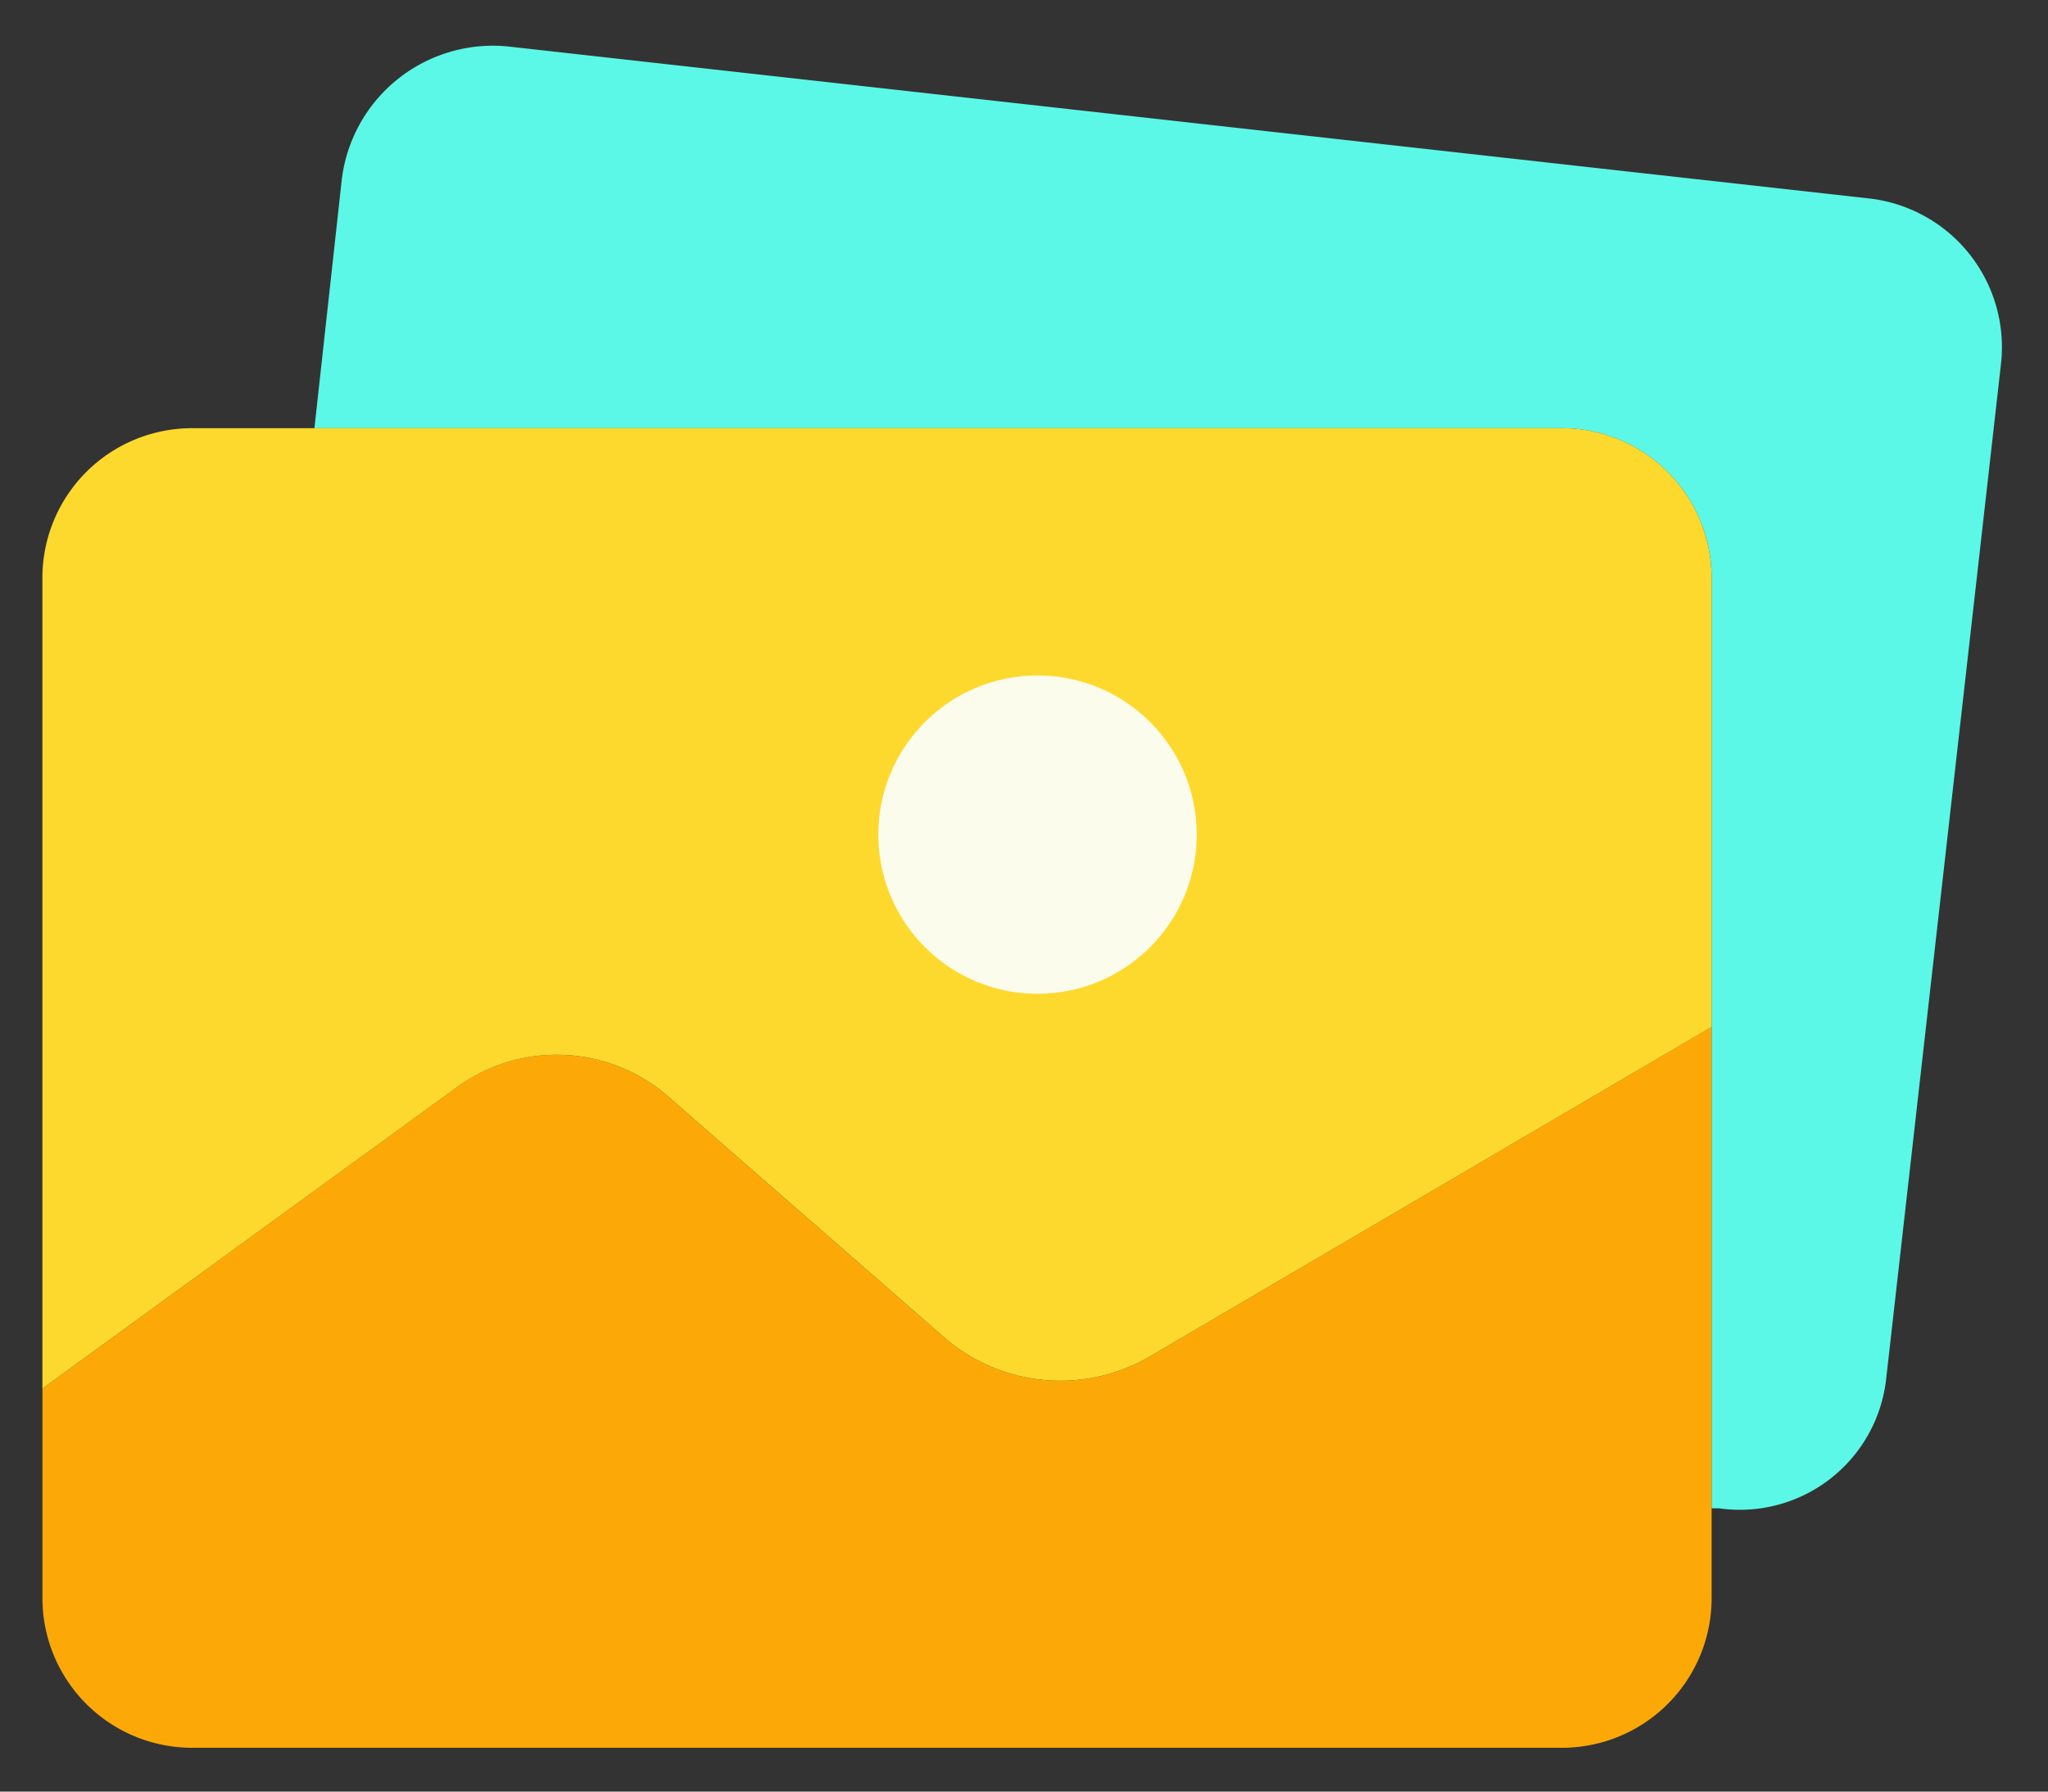
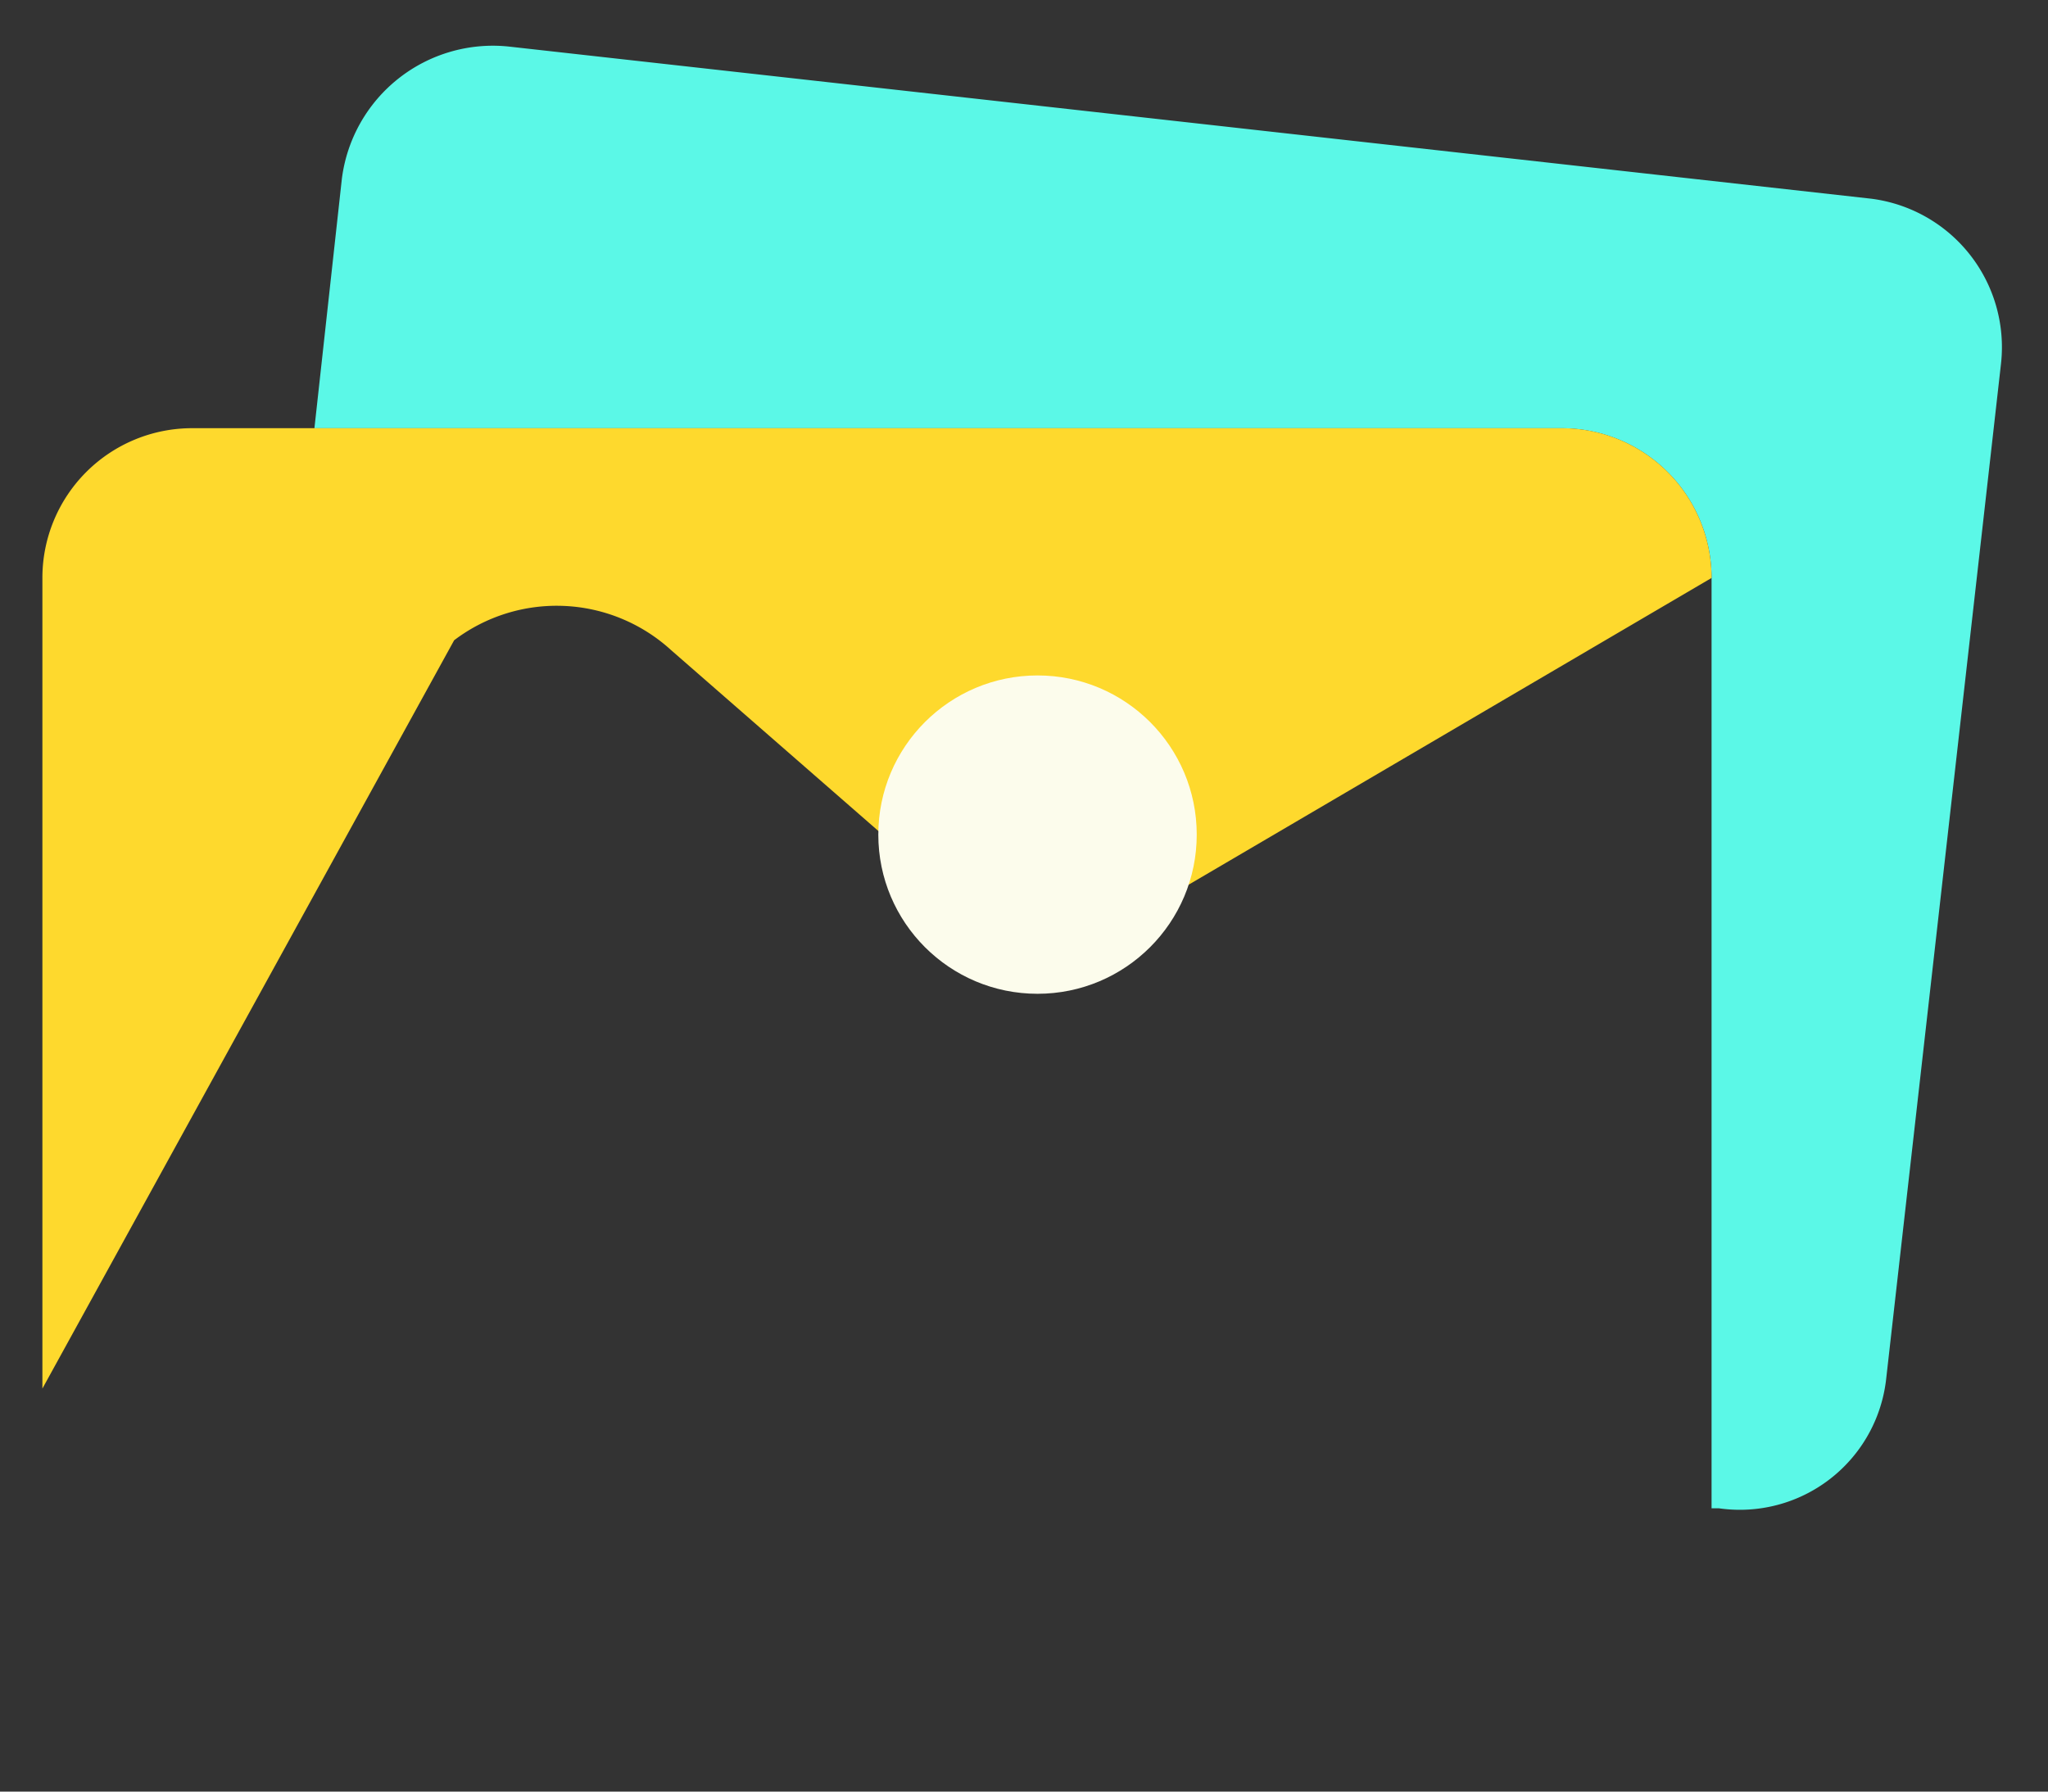
<svg xmlns="http://www.w3.org/2000/svg" viewBox="0 0 40 35" fill-rule="evenodd" clip-rule="evenodd" stroke-linejoin="round" stroke-miterlimit="2">
  <rect x="0" y="0" width="40" height="35" fill="#333333" stroke="none" />
  <g fill-rule="nonzero">
    <path d="M36.549 3.882a2.924 2.924 0 012.534 3.216L36.84 26.932a2.875 2.875 0 01-3.265 2.534h-.146V11.29a2.924 2.924 0 00-2.924-2.924H6.141l.536-4.873A2.973 2.973 0 019.942.91l26.607 2.972z" fill="#5bf8e7" />
-     <path d="M33.43 20.061v11.16a2.924 2.924 0 01-2.924 2.923H3.753a2.924 2.924 0 01-2.924-2.923v-4.094l8.04-5.848a3.314 3.314 0 014.24.195l5.36 4.678a3.46 3.46 0 003.997.342L33.43 20.06z" fill="#fca908" />
-     <path d="M33.43 11.29v8.771l-10.964 6.433a3.46 3.46 0 01-3.996-.342l-5.36-4.678a3.314 3.314 0 00-4.24-.195L.828 27.127V11.289a2.924 2.924 0 012.924-2.924h26.753a2.924 2.924 0 012.924 2.924z" fill="#fed92d" />
+     <path d="M33.43 11.29l-10.964 6.433a3.46 3.46 0 01-3.996-.342l-5.36-4.678a3.314 3.314 0 00-4.24-.195L.828 27.127V11.289a2.924 2.924 0 012.924-2.924h26.753a2.924 2.924 0 012.924 2.924z" fill="#fed92d" />
  </g>
  <circle cx="208.98" cy="192.707" r="33.437" fill="#fcfcec" transform="translate(.829 -1.617) scale(.093)" />
</svg>